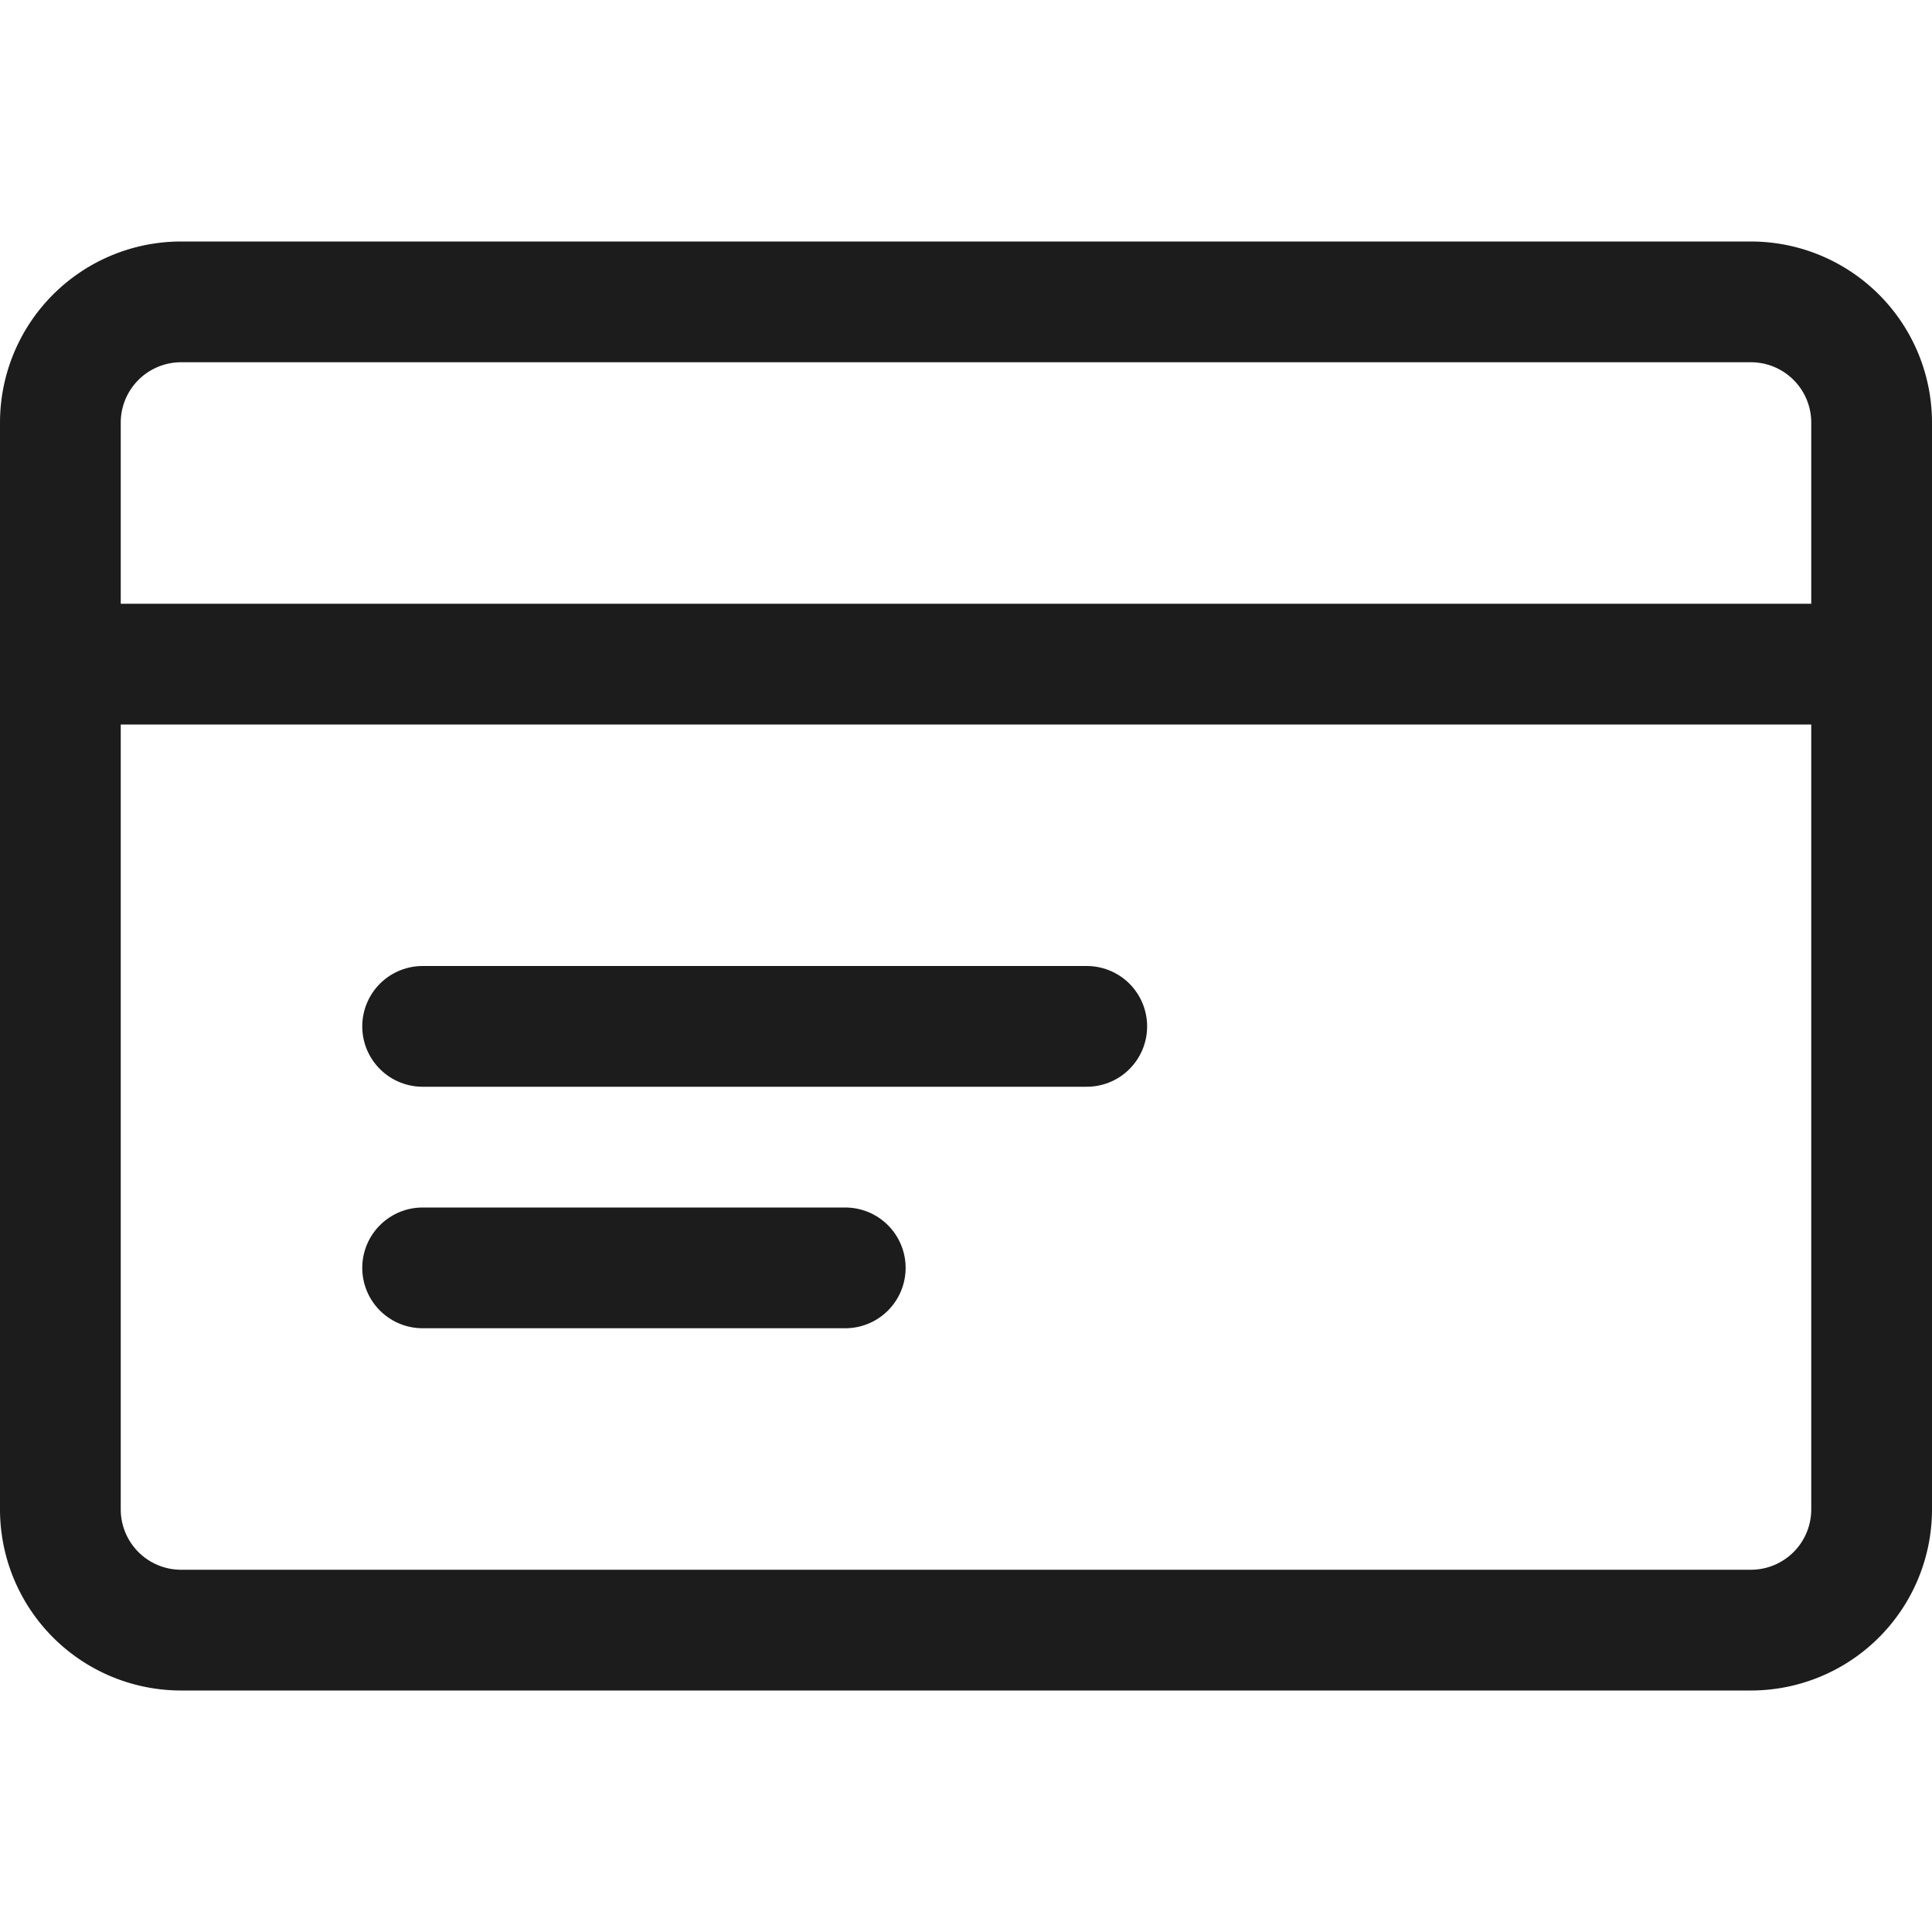
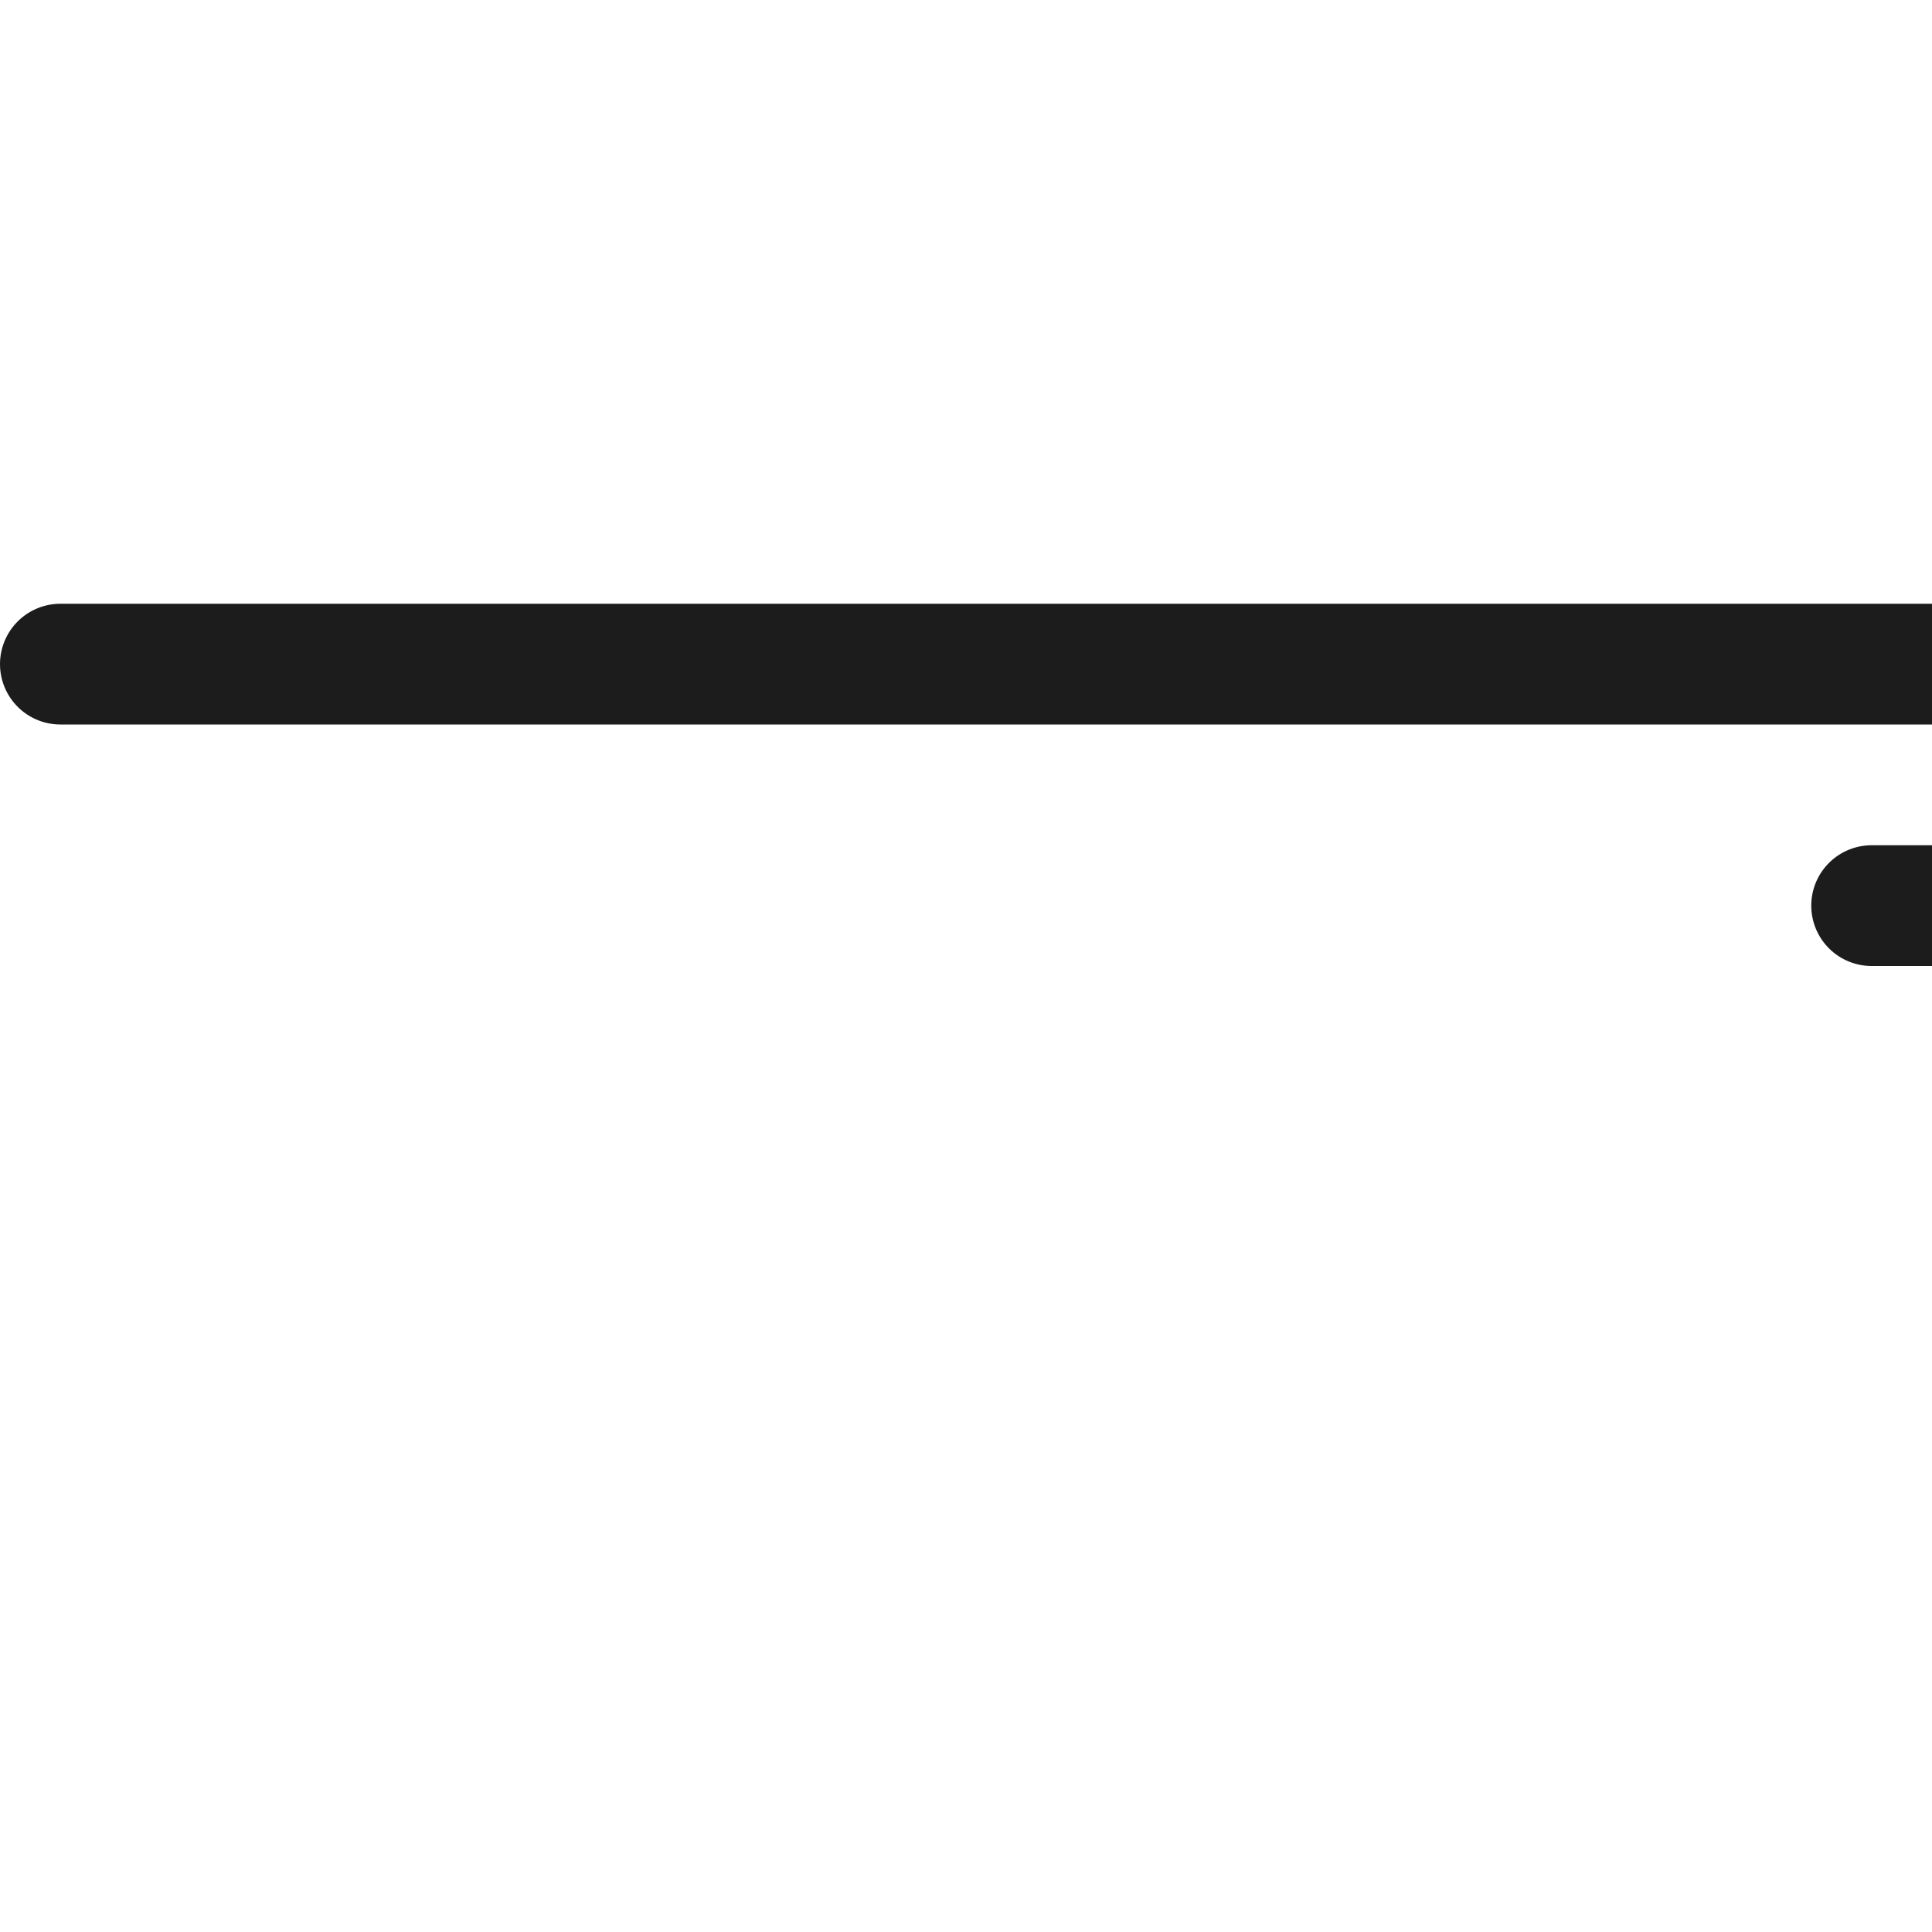
<svg xmlns="http://www.w3.org/2000/svg" height="24" viewBox="0 0 24 24" class="sm:hidden icon icon-picto-credit-card" width="24" stroke-width="1.5" fill="none" aria-hidden="true">
-   <path stroke-width="1.5px" fill="none" stroke-linejoin="round" stroke-linecap="round" stroke="#1C1C1C" d="M.75 5.25a1.5 1.5 0 0 1 1.5-1.5h19.5a1.5 1.5 0 0 1 1.5 1.5v13.5a1.5 1.5 0 0 1-1.5 1.5H2.25a1.5 1.5 0 0 1-1.5-1.5V5.25Z" clip-rule="evenodd" />
-   <path stroke-width="1.5px" fill="none" stroke-linejoin="round" stroke-linecap="round" stroke="#1C1C1C" d="M.75 8.25h22.5m-18 4.5h8.25m-8.25 3h5.25" />
+   <path stroke-width="1.5px" fill="none" stroke-linejoin="round" stroke-linecap="round" stroke="#1C1C1C" d="M.75 8.25h22.5h8.25m-8.25 3h5.25" />
</svg>